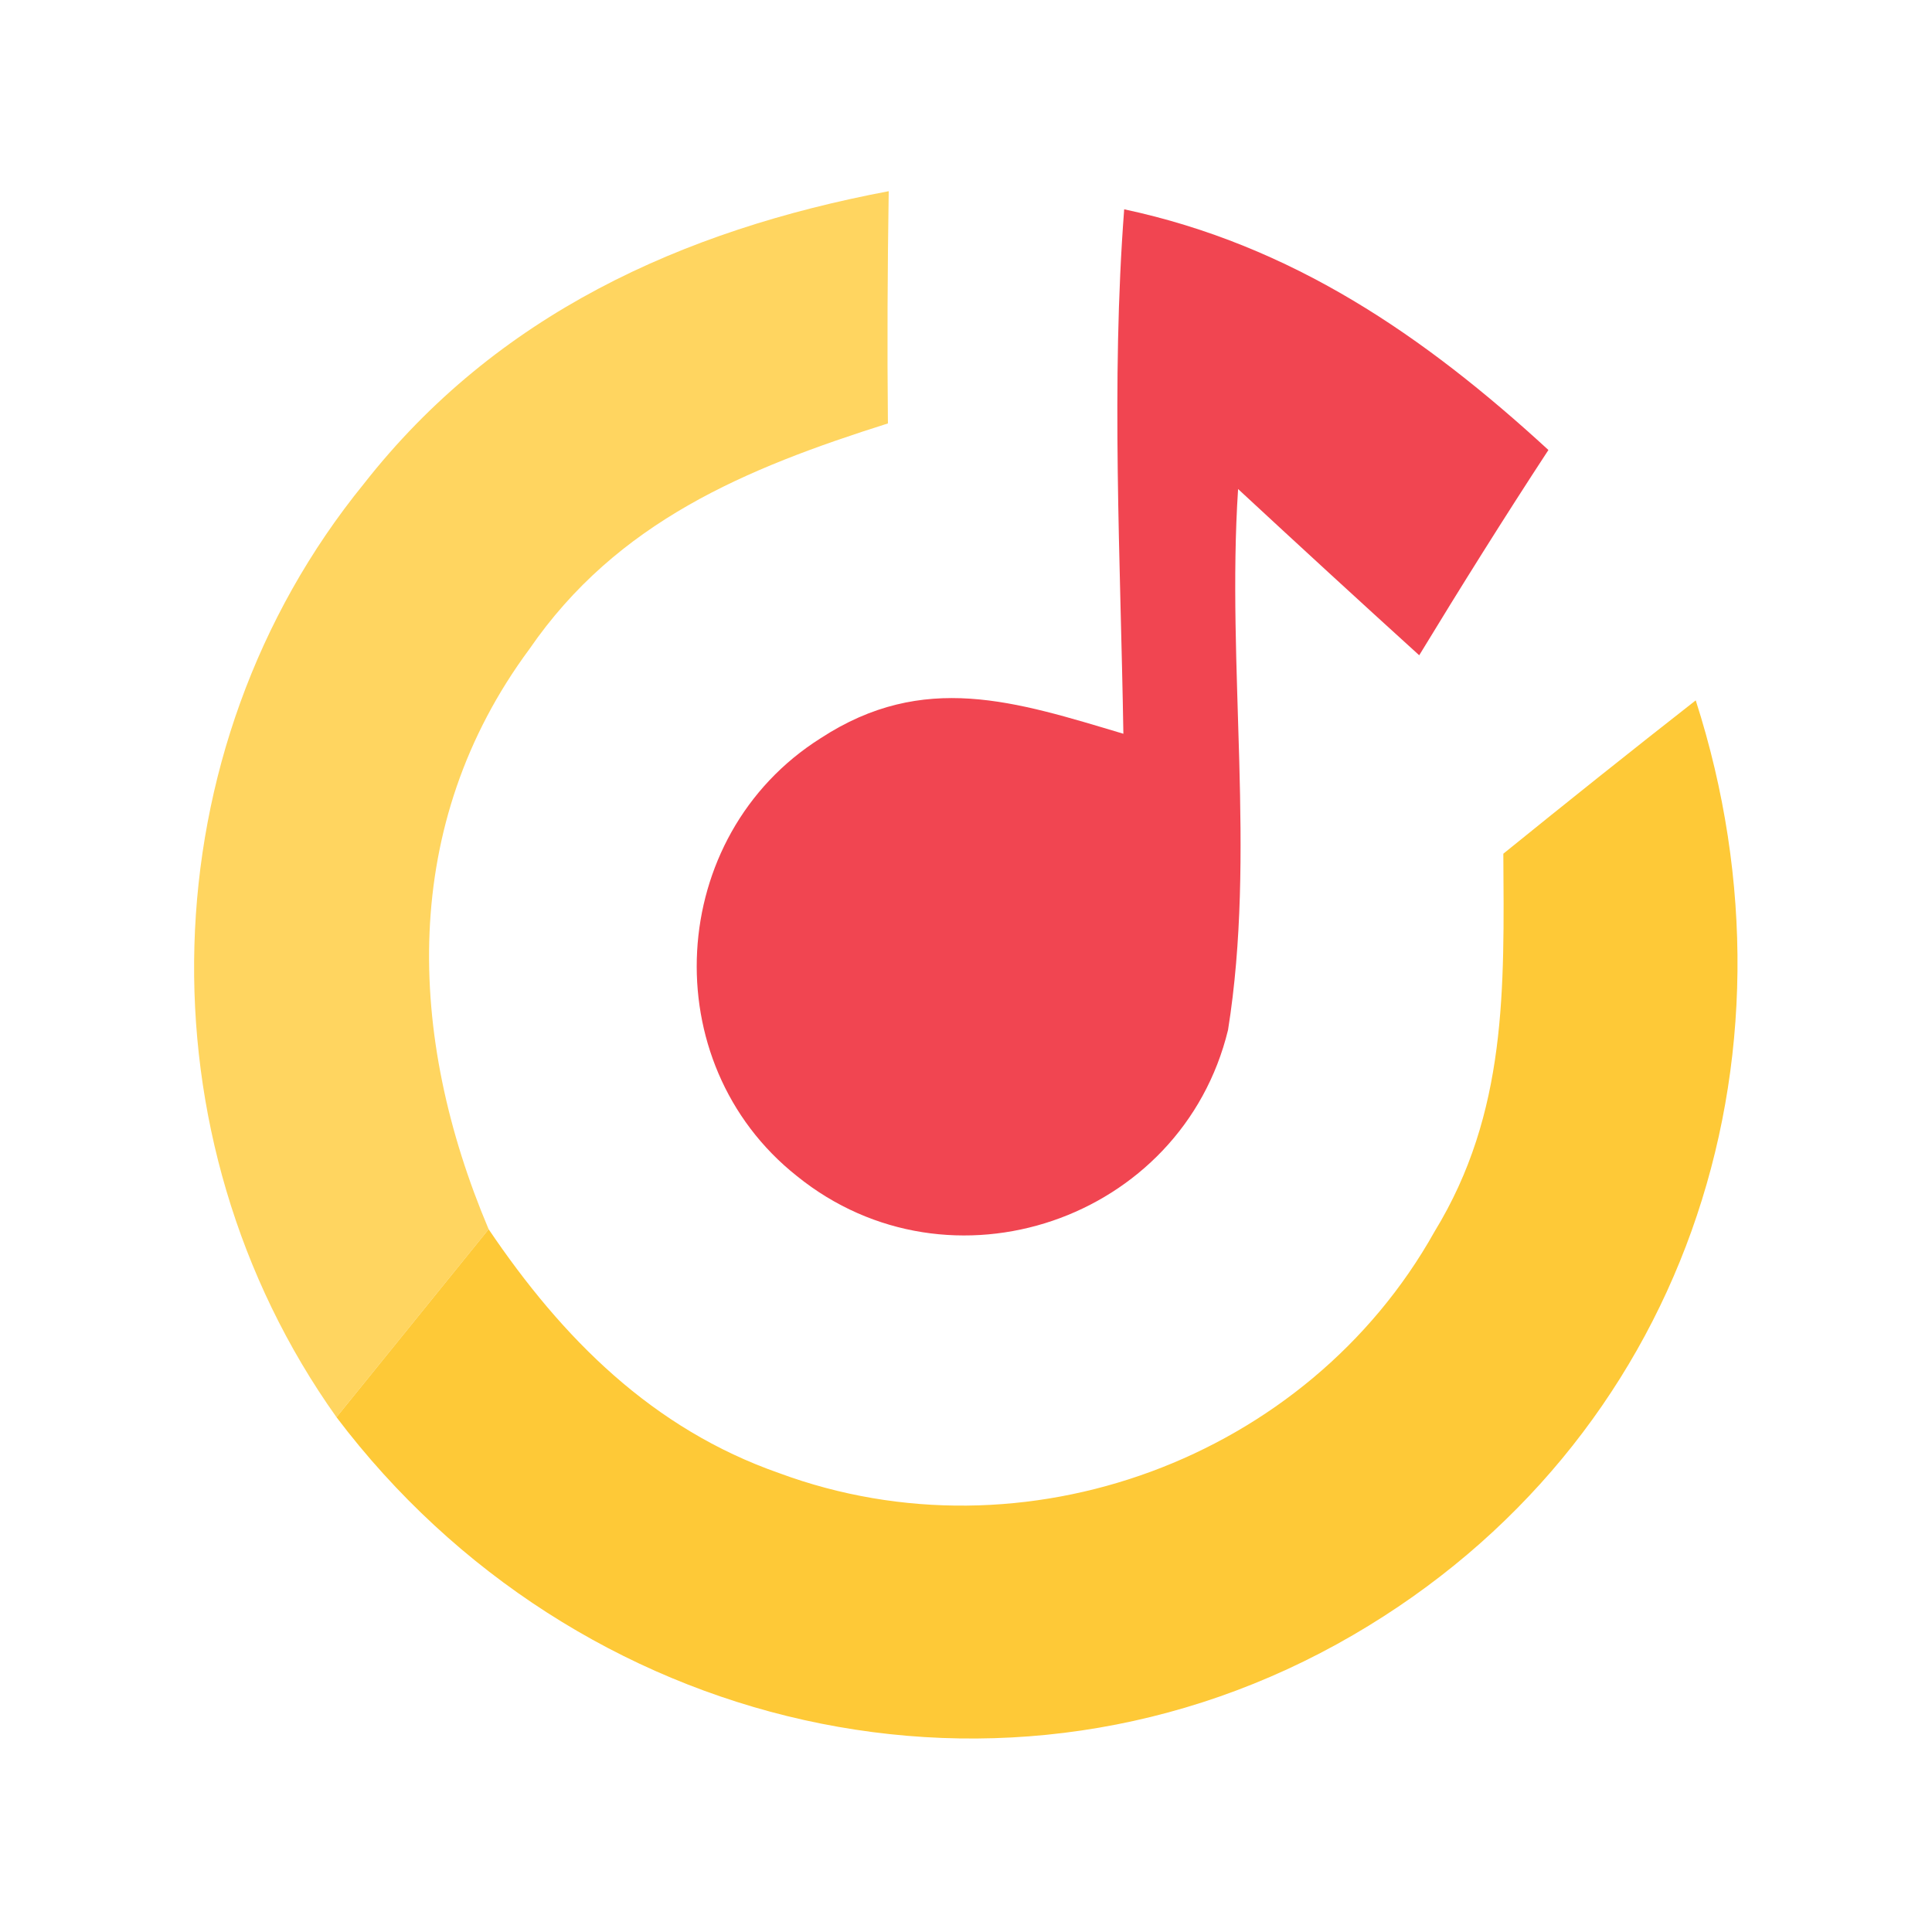
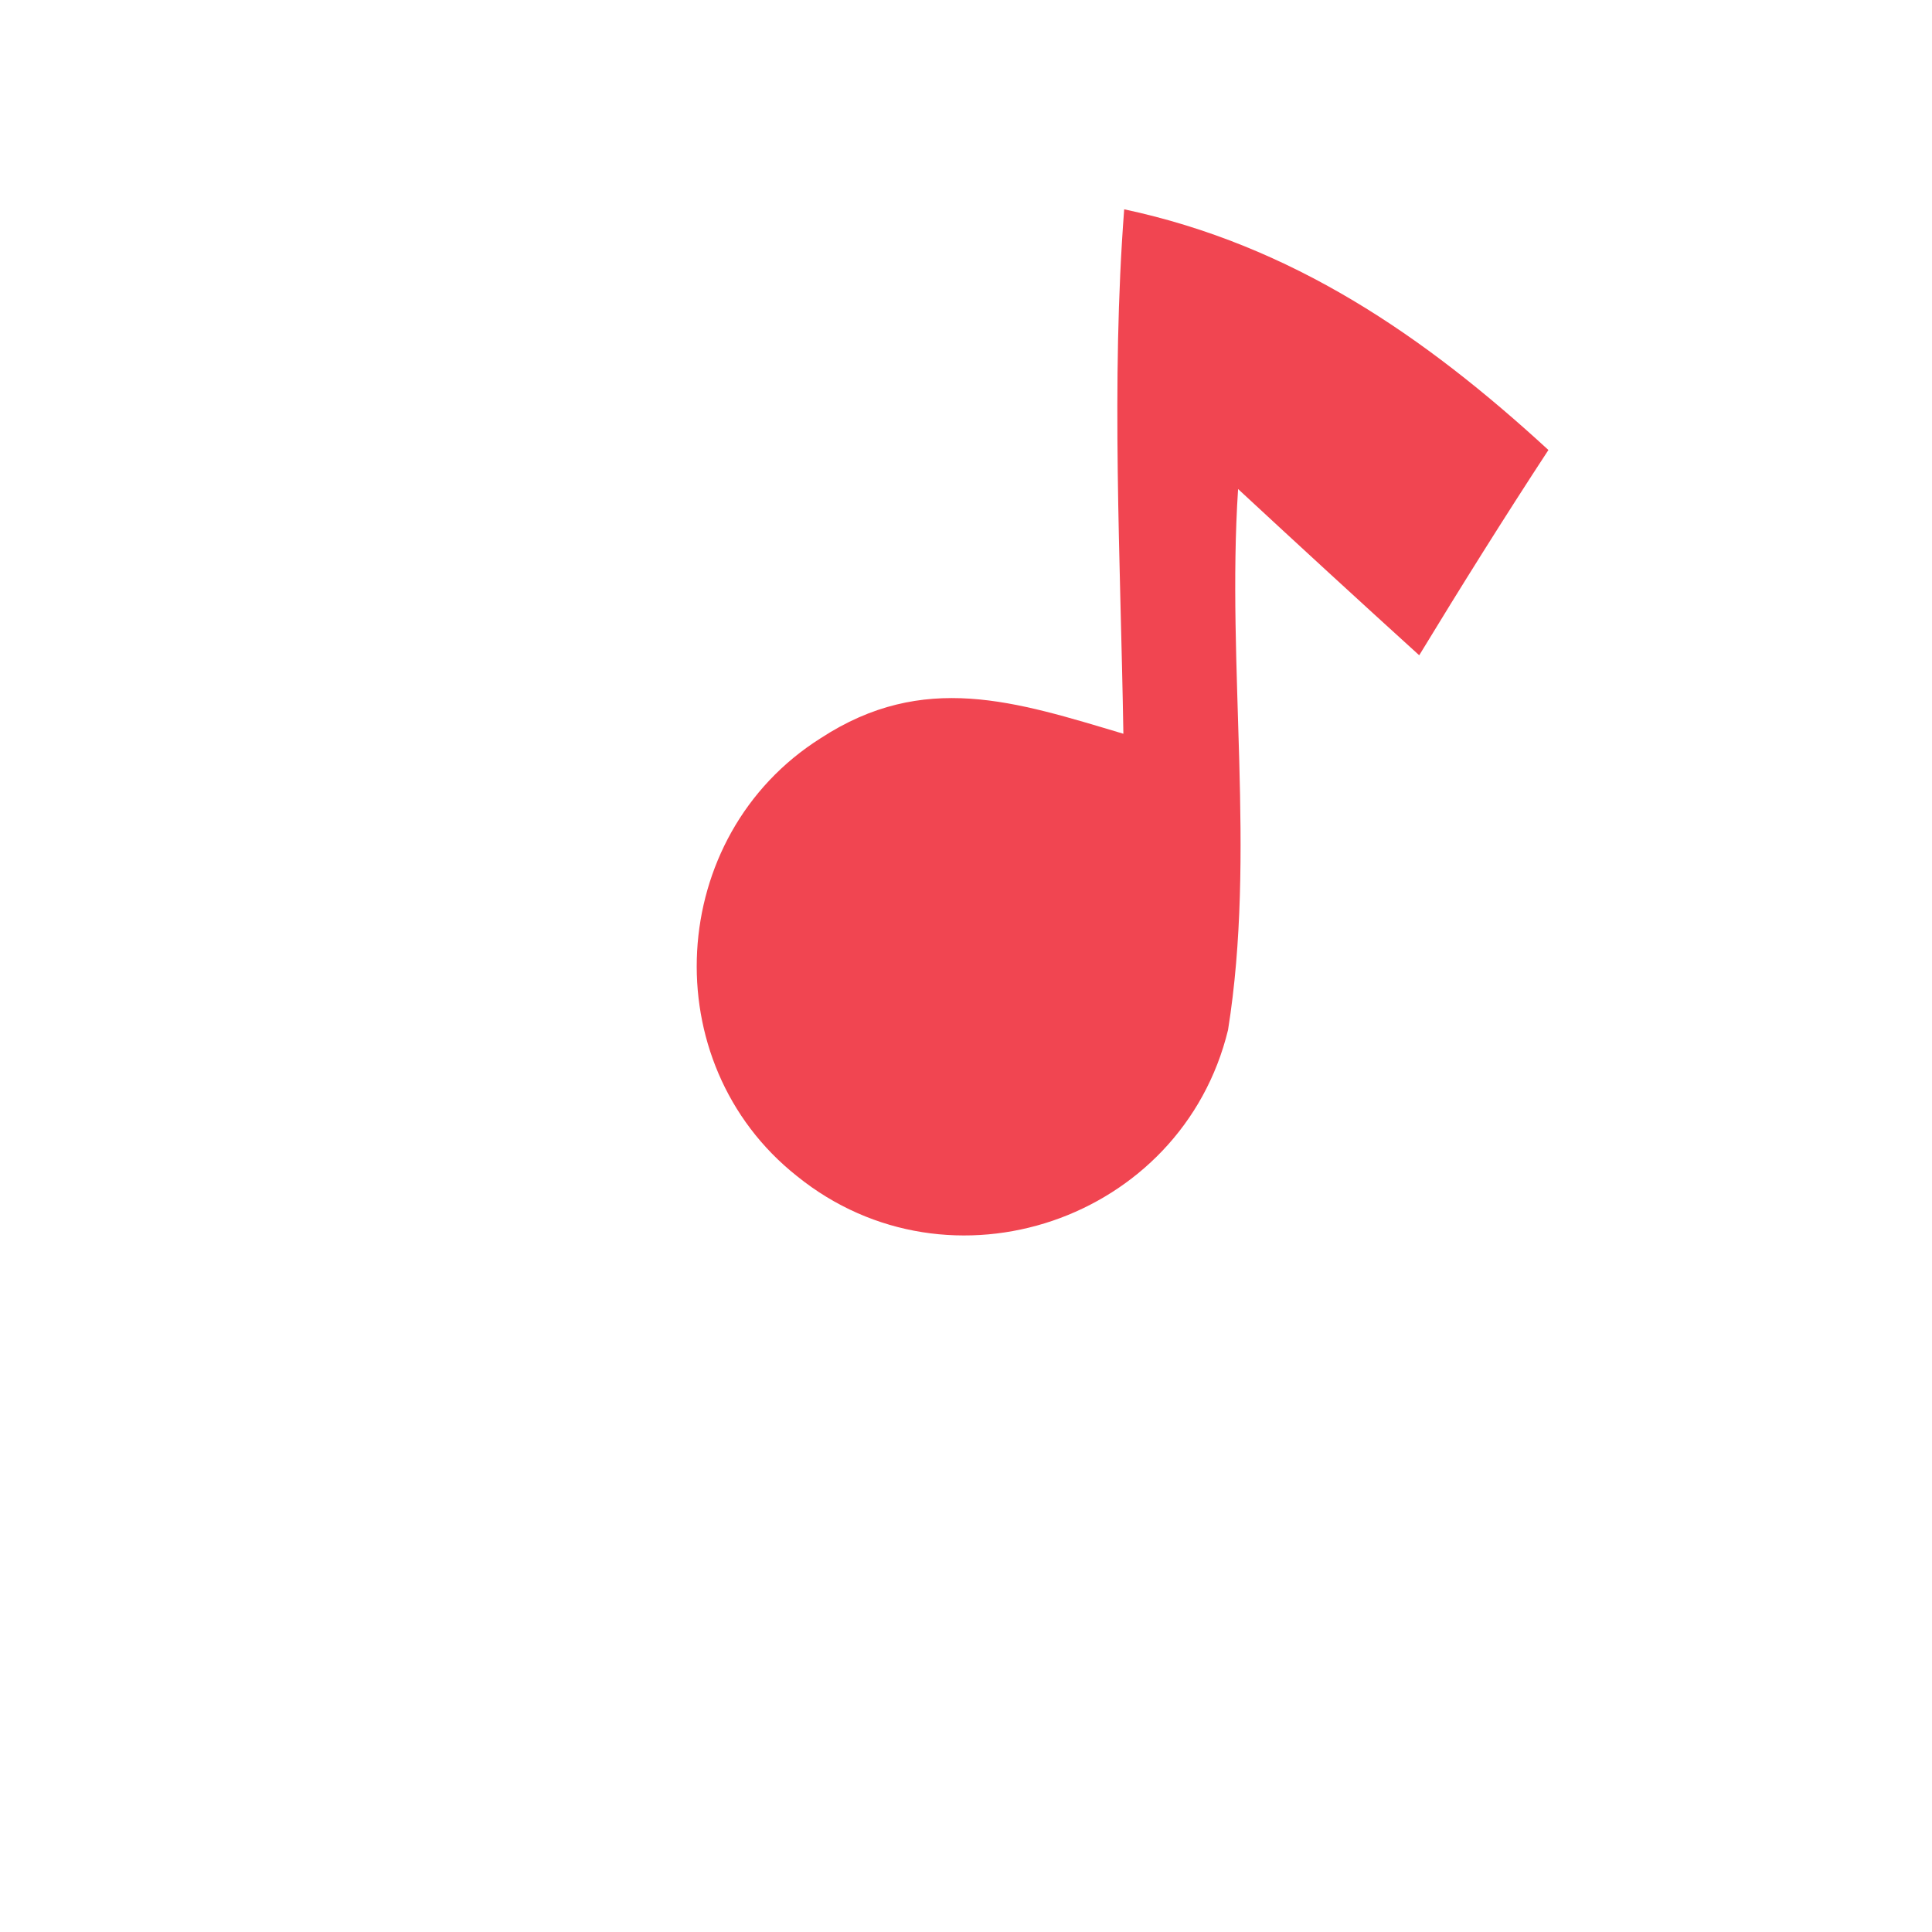
<svg xmlns="http://www.w3.org/2000/svg" version="1.1" viewBox="0 0 48 48" width="48.0pt" height="48.0pt">
-   <path d="M 0.00 0.00 L 48.00 0.00 L 48.00 48.00 L 0.00 48.00 L 0.00 0.00 Z" fill="#ffffff" />
-   <path d="M 22.08 4.75 C 22.05 6.68 22.04 8.60 22.06 10.52 C 18.52 11.64 15.33 12.96 13.15 16.13 C 9.93 20.48 10.10 25.72 12.14 30.54 C 10.88 32.10 9.62 33.65 8.36 35.21 C 3.42 28.27 3.66 18.63 9.04 12.02 C 12.33 7.82 16.94 5.72 22.08 4.75 Z" fill="#ffd560" />
  <path d="M 27.93 5.20 C 32.10 6.09 35.38 8.34 38.47 11.18 C 37.37 12.86 36.30 14.57 35.26 16.28 C 33.75 14.91 32.26 13.54 30.76 12.15 C 30.47 16.59 31.21 21.21 30.51 25.59 C 29.36 30.32 23.60 32.29 19.80 29.22 C 16.24 26.40 16.55 20.76 20.39 18.34 C 22.95 16.67 25.23 17.43 27.91 18.23 C 27.84 13.90 27.60 9.52 27.93 5.20 Z" fill="#f14551" />
-   <path d="M 42.13 17.40 C 45.01 26.36 41.81 35.85 33.62 40.62 C 25.00 45.64 14.28 43.04 8.36 35.21 C 9.62 33.65 10.88 32.10 12.14 30.54 C 13.97 33.25 16.21 35.50 19.36 36.60 C 25.44 38.85 32.48 36.25 35.64 30.60 C 37.45 27.64 37.37 24.56 37.35 21.21 C 38.93 19.93 40.52 18.66 42.13 17.40 Z" fill="#fec937" />
</svg>